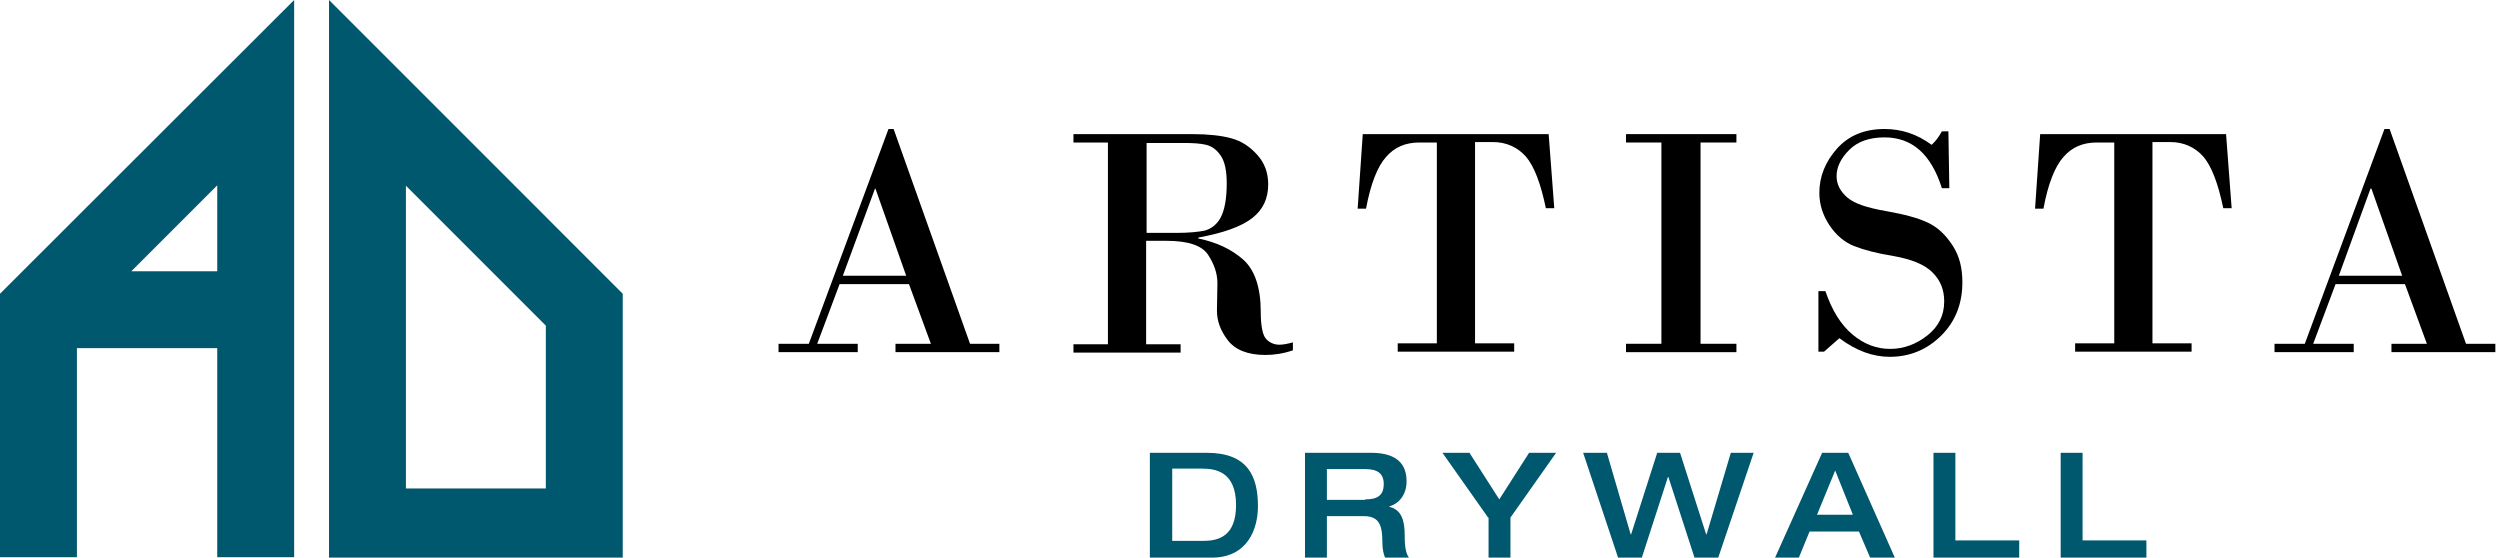
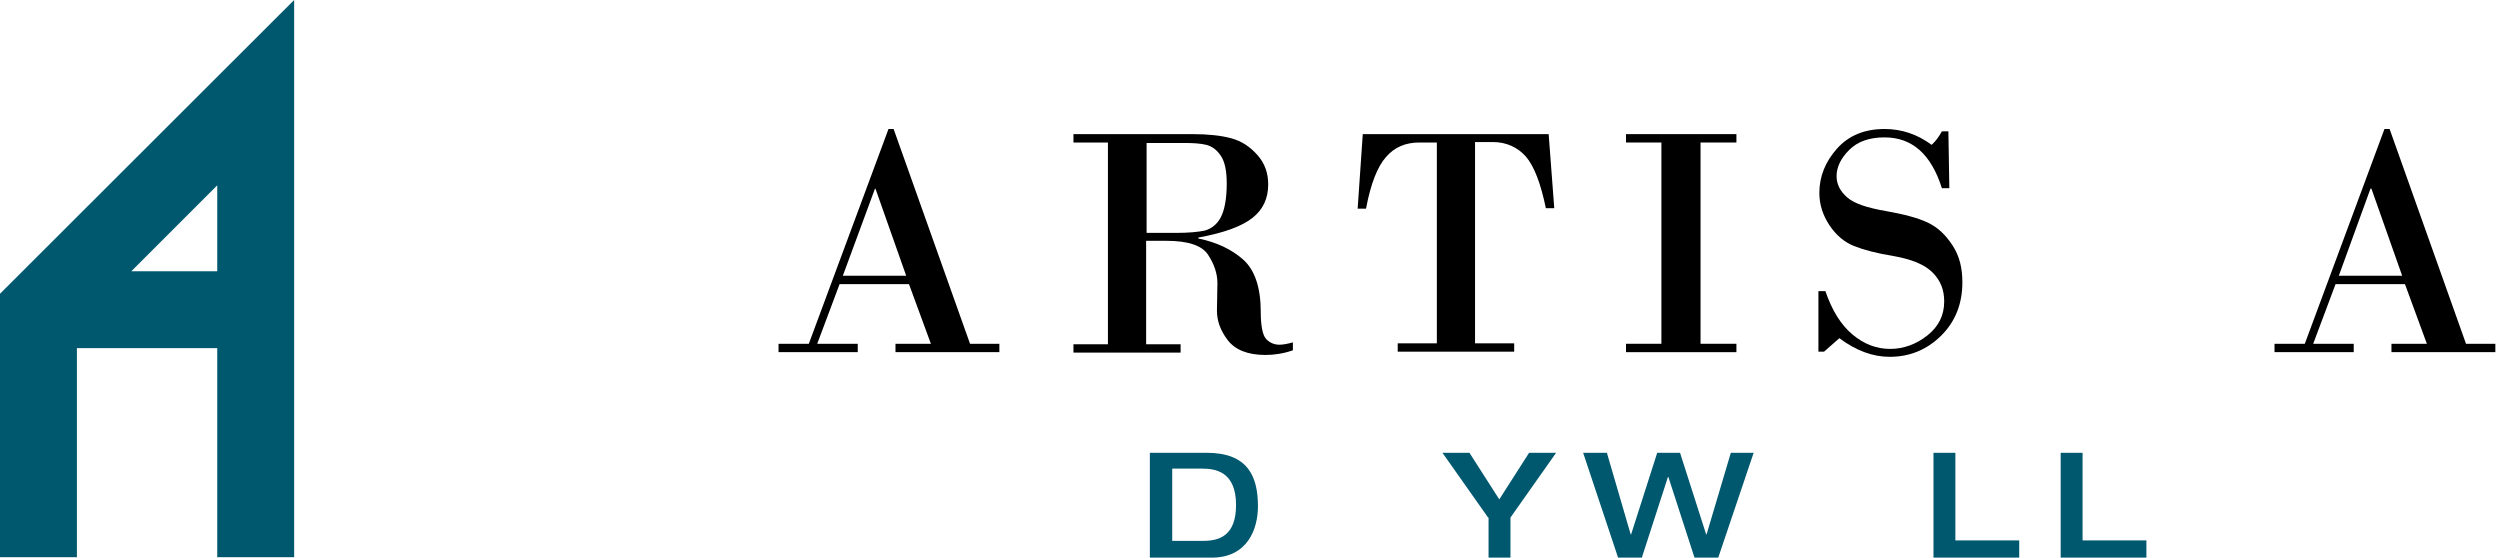
<svg xmlns="http://www.w3.org/2000/svg" width="269" height="60" viewBox="0 0 269 60" fill="none">
-   <path d="M35.401 0V60H67.007V31.607L35.401 0ZM58.732 52.56H43.677V19.985L58.732 35.04V52.56Z" fill="#00586F" />
  <path d="M0 31.607V59.956H8.276V37.462H23.375V59.956H31.651V0L0 31.607ZM14.131 29.186L23.375 19.941V29.186H14.131Z" fill="#00586F" />
  <path d="M123.775 48.721H129.841C134.252 48.721 135.355 51.227 135.355 54.486C135.355 56.892 134.252 60 130.392 60H123.725V48.721H123.775ZM126.181 58.195H129.49C131.194 58.195 132.999 57.644 132.999 54.335C132.999 50.676 130.693 50.425 129.339 50.425H126.131V58.195H126.181Z" fill="#00586F" />
-   <path d="M140.418 48.721H147.536C150.394 48.721 151.346 50.024 151.346 51.779C151.346 53.232 150.544 54.185 149.492 54.486V54.536C150.795 54.837 151.146 55.99 151.146 57.594C151.146 58.145 151.146 59.398 151.597 60H149.04C148.89 59.699 148.74 59.098 148.74 58.296C148.74 56.691 148.489 55.538 146.785 55.538H142.774V60H140.418V48.721ZM146.885 53.734C148.188 53.734 148.89 53.333 148.89 52.079C148.89 50.876 148.138 50.475 146.885 50.475H142.774V53.784H146.885V53.734Z" fill="#00586F" />
  <path d="M160.119 55.689L155.206 48.721H158.114L161.322 53.734L164.531 48.721H167.438L162.525 55.689V60H160.169V55.689H160.119Z" fill="#00586F" />
  <path d="M170.346 48.721H172.902L175.459 57.493H175.509L178.316 48.721H180.773L183.58 57.493H183.63L186.237 48.721H188.693L184.883 60H182.327L179.519 51.328H179.469L176.662 60H174.105L170.346 48.721Z" fill="#00586F" />
-   <path d="M196.062 48.721H198.87L203.883 60H201.226L200.023 57.193H194.709L193.556 60H190.999L196.062 48.721ZM199.371 55.388L197.466 50.626L195.511 55.388H199.371Z" fill="#00586F" />
  <path d="M208.043 48.721H210.399V58.145H217.267V60H208.043V48.721Z" fill="#00586F" />
  <path d="M221.729 48.721H224.085V58.145H230.953V60H221.729V48.721Z" fill="#00586F" />
  <path d="M97.808 30.574H90.338L87.932 36.99H92.293V37.893H83.771V36.99H87.029L95.602 13.88H96.153L104.375 36.99H107.533V37.893H96.354V36.99H100.164L97.808 30.574ZM90.689 29.671H97.507L94.198 20.297H94.148L90.689 29.671Z" fill="black" />
  <path d="M119.213 36.99V15.334H115.503V14.432H128.337C129.991 14.432 131.395 14.582 132.497 14.883C133.6 15.184 134.503 15.785 135.305 16.688C136.107 17.59 136.458 18.643 136.458 19.846C136.458 21.35 135.906 22.553 134.753 23.455C133.6 24.358 131.695 25.059 128.938 25.561V25.661C130.893 26.062 132.497 26.814 133.751 27.917C135.004 29.02 135.656 30.925 135.656 33.531C135.656 35.035 135.856 36.038 136.207 36.439C136.558 36.84 137.059 37.091 137.661 37.091C138.062 37.091 138.563 36.99 139.115 36.84V37.692C138.112 38.043 137.109 38.194 136.157 38.194C134.252 38.194 132.898 37.642 132.096 36.589C131.294 35.537 130.943 34.484 130.943 33.431L130.994 30.473C130.994 29.421 130.643 28.418 129.991 27.416C129.339 26.413 127.835 25.912 125.529 25.912H123.324V37.041H127.033V37.943H115.503V37.041H119.213V36.99ZM123.374 15.334V25.059H126.532C127.885 25.059 128.938 24.959 129.64 24.809C130.342 24.608 130.943 24.157 131.344 23.405C131.745 22.653 131.996 21.45 131.996 19.746C131.996 18.392 131.796 17.39 131.344 16.738C130.893 16.086 130.392 15.735 129.79 15.585C129.189 15.434 128.387 15.384 127.384 15.384H123.374V15.334Z" fill="black" />
  <path d="M146.634 14.432H166.636L167.238 22.402H166.335C165.784 19.746 165.082 17.891 164.18 16.838C163.277 15.835 162.074 15.284 160.62 15.284H158.715V36.94H162.926V37.843H150.394V36.94H154.605V15.334H152.7C151.246 15.334 150.043 15.835 149.141 16.888C148.238 17.891 147.486 19.746 146.985 22.453H146.083L146.634 14.432Z" fill="black" />
  <path d="M178.767 36.99V15.334H174.958V14.432H186.838V15.334H182.978V36.99H186.838V37.893H174.958V36.99H178.767Z" fill="black" />
  <path d="M209.648 14.181L209.748 20.247H208.946C207.793 16.587 205.737 14.783 202.78 14.783C201.125 14.783 199.872 15.234 198.97 16.136C198.067 17.039 197.616 17.991 197.616 18.944C197.616 19.846 198.017 20.598 198.769 21.25C199.521 21.901 200.875 22.352 202.88 22.703C204.885 23.054 206.389 23.455 207.442 23.957C208.495 24.458 209.347 25.26 210.099 26.413C210.851 27.566 211.151 28.869 211.151 30.373C211.151 32.679 210.399 34.584 208.896 36.088C207.392 37.592 205.537 38.394 203.331 38.394C201.526 38.394 199.722 37.742 197.917 36.389L196.263 37.843H195.661V31.326H196.413C197.115 33.381 198.067 34.935 199.321 35.988C200.574 37.041 201.927 37.542 203.381 37.542C204.835 37.542 206.189 37.041 207.392 36.088C208.595 35.136 209.196 33.932 209.196 32.428C209.196 31.175 208.795 30.173 207.943 29.32C207.091 28.468 205.737 27.917 203.832 27.566C201.927 27.265 200.474 26.864 199.471 26.463C198.469 26.062 197.566 25.31 196.864 24.257C196.163 23.205 195.762 22.052 195.762 20.748C195.762 18.994 196.413 17.39 197.666 15.986C198.92 14.582 200.624 13.88 202.78 13.88C204.584 13.88 206.289 14.432 207.843 15.585C208.294 15.184 208.645 14.682 208.946 14.131H209.648V14.181Z" fill="black" />
-   <path d="M219.523 14.432H239.525L240.126 22.402H239.224C238.673 19.746 237.971 17.891 237.069 16.838C236.166 15.835 234.963 15.284 233.509 15.284H231.604V36.94H235.815V37.843H223.283V36.94H227.494V15.334H225.589C224.135 15.334 222.932 15.835 222.03 16.888C221.127 17.891 220.375 19.746 219.874 22.453H218.972L219.523 14.432Z" fill="black" />
  <path d="M258.775 30.574H251.305L248.899 36.99H253.261V37.893H244.738V36.99H247.997L256.569 13.88H257.121L265.342 36.99H268.5V37.893H257.321V36.99H261.131L258.775 30.574ZM251.656 29.671H258.474L255.165 20.297H255.065L251.656 29.671Z" fill="black" />
</svg>